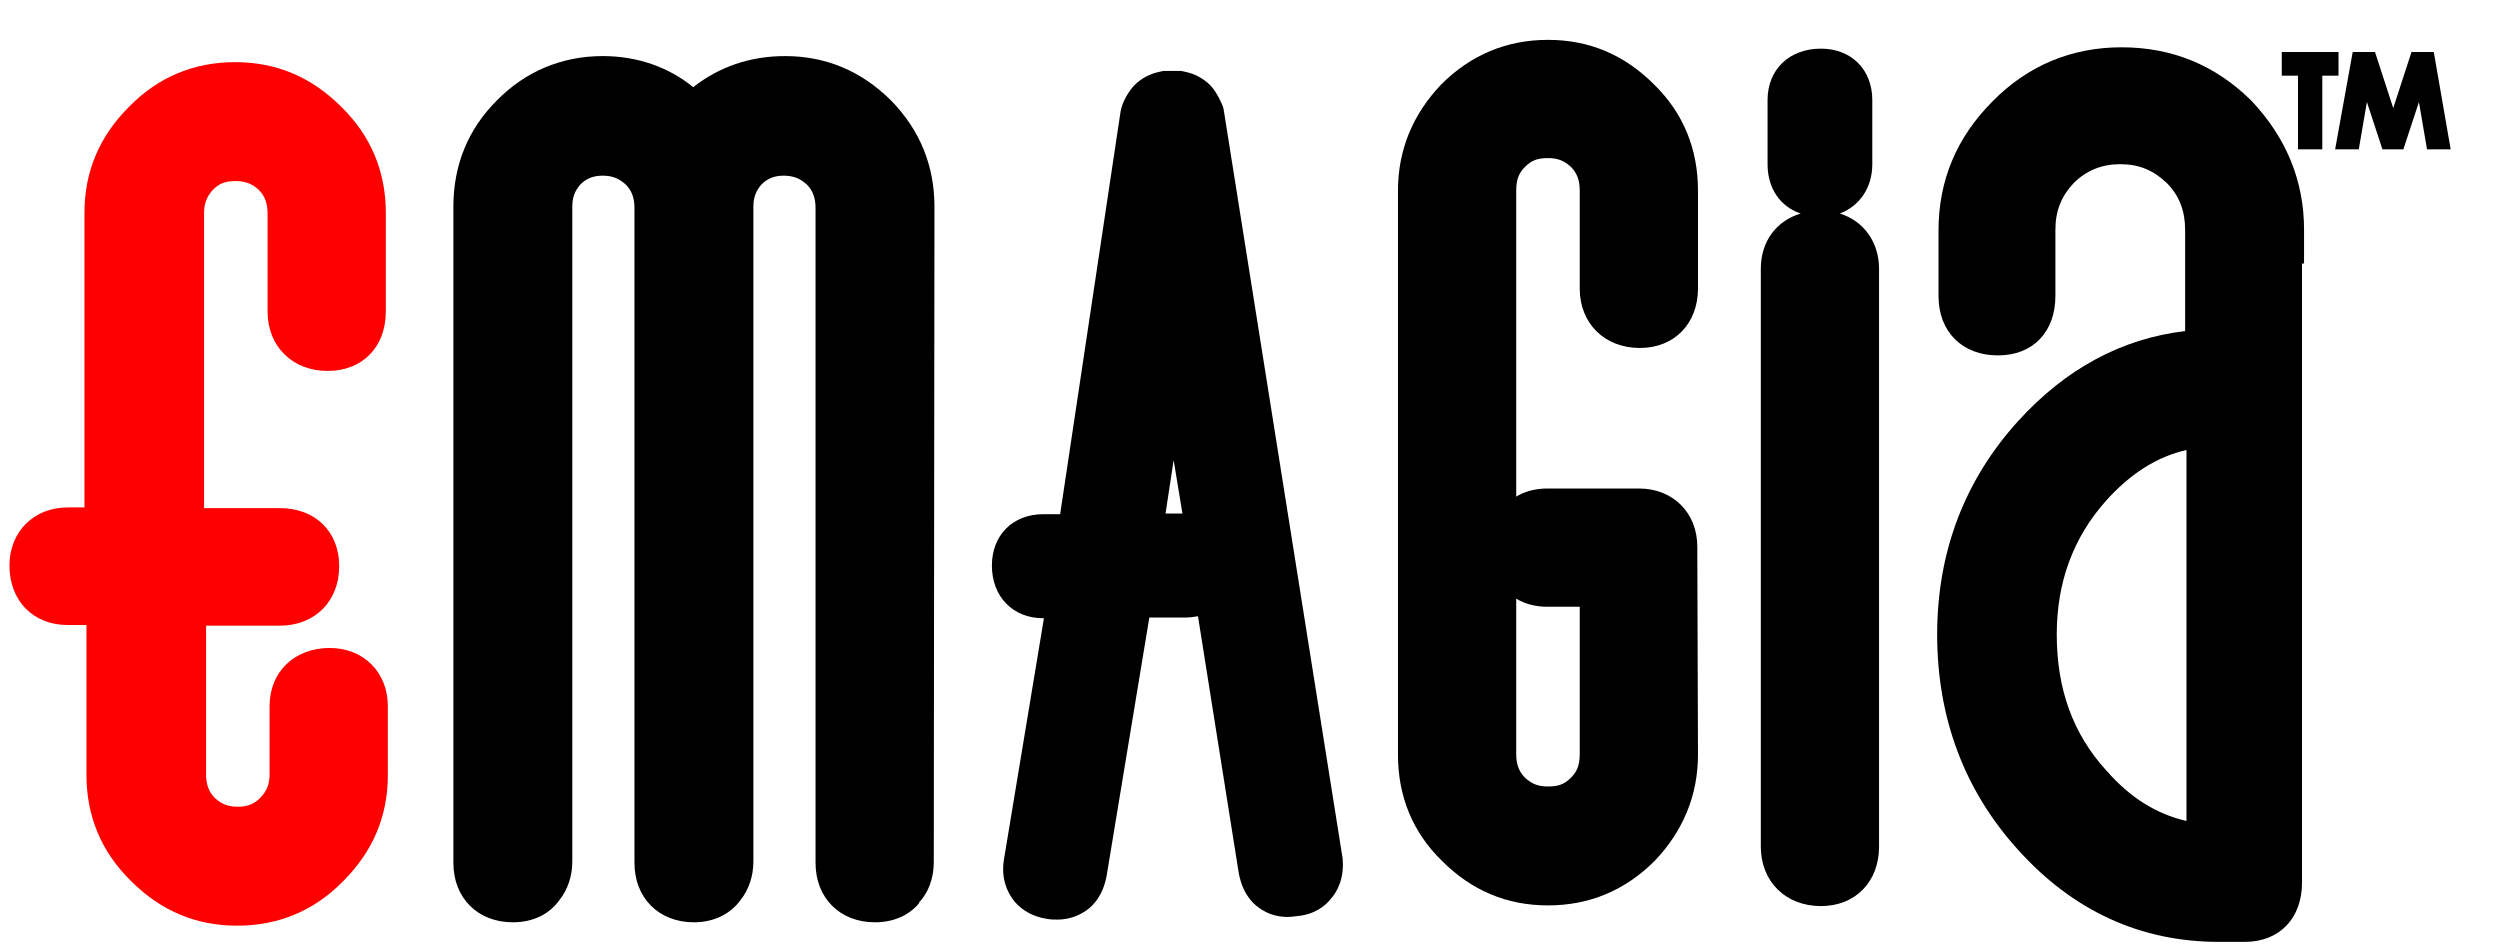
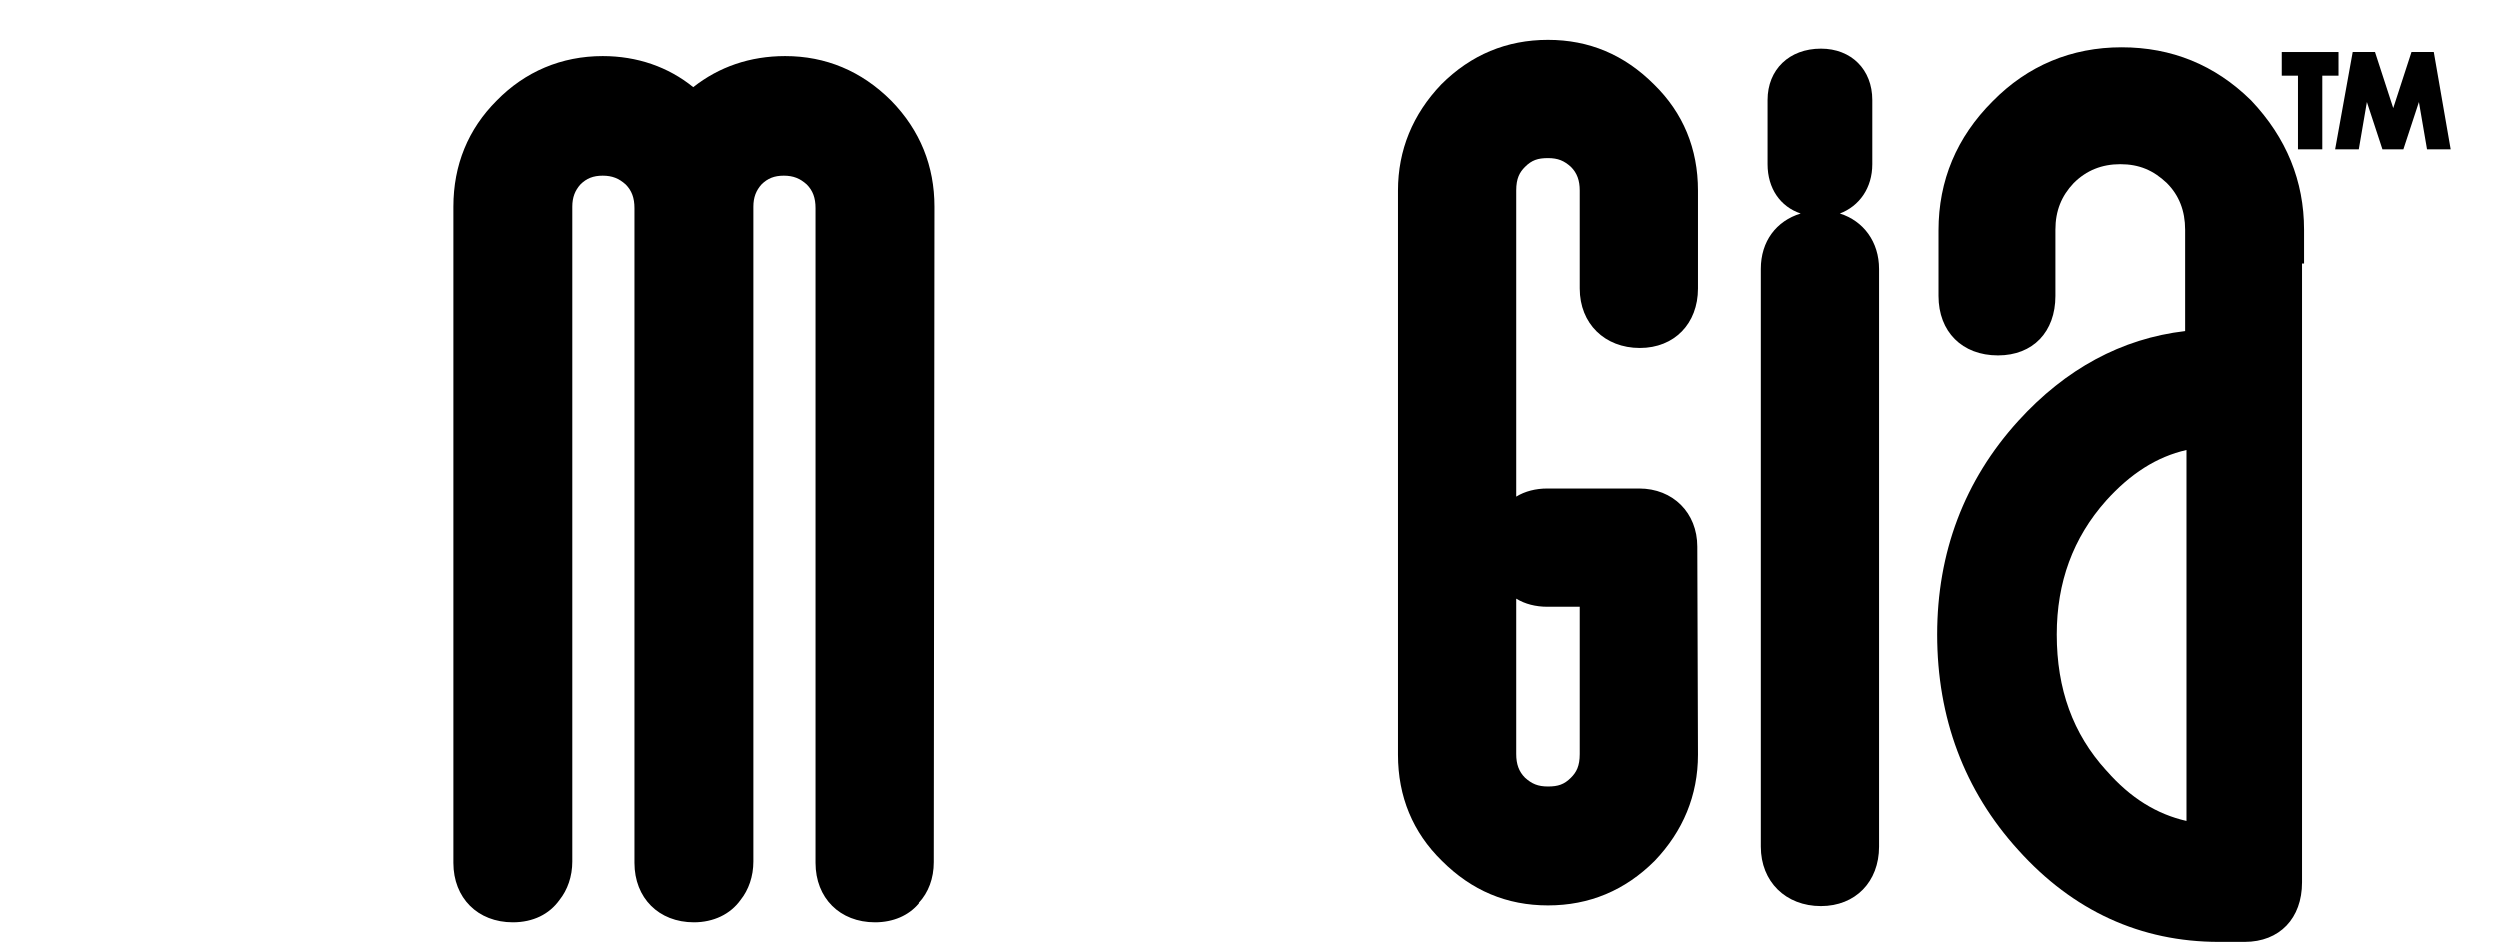
<svg xmlns="http://www.w3.org/2000/svg" version="1.1" id="Layer_1" x="0px" y="0px" viewBox="0 0 370 140" style="enable-background:new 0 0 370 140;" xml:space="preserve">
  <style type="text/css">
	.st0{fill:#FF0000;}
</style>
  <g>
-     <path class="st0" d="M48.8,95.9c-5.2,0-8.9,3.5-8.9,8.6v10.1c0,1.4-0.4,2.5-1.4,3.5c-0.9,0.9-1.9,1.3-3.3,1.3   c-1.8,0-2.7-0.7-3.3-1.2l-0.1-0.1c-0.9-0.9-1.3-2-1.3-3.5v-22h10.9c5.2,0,8.8-3.6,8.8-8.8c0-5.1-3.5-8.6-8.8-8.6H30.2V31.6   c0-1.5,0.4-2.5,1.3-3.5c1-1,1.9-1.3,3.4-1.3c1.8,0,2.7,0.7,3.3,1.2l0.1,0.1c0.9,0.9,1.3,2,1.3,3.5v14.5c0,5.2,3.7,8.8,8.9,8.8   c5.1,0,8.6-3.5,8.6-8.8V31.5c0-6.1-2.2-11.4-6.6-15.7c-4.4-4.4-9.6-6.6-15.7-6.6s-11.4,2.2-15.7,6.6c-4.4,4.4-6.6,9.6-6.6,15.7   v43.6H10c-5,0-8.6,3.6-8.6,8.6c0,5.2,3.5,8.8,8.6,8.8h2.8v22.2c0,6.1,2.2,11.4,6.6,15.7c4.4,4.4,9.6,6.6,15.7,6.6   s11.4-2.2,15.7-6.6c4.4-4.4,6.6-9.6,6.6-15.7v-10.2C57.4,99.5,53.8,95.9,48.8,95.9z" />
-   </g>
+     </g>
  <g>
    <path d="M242.7,51.5c5.1,0,8.6-3.6,8.6-8.8V28.2c0-6.2-2.2-11.5-6.5-15.7c-4.4-4.4-9.6-6.6-15.7-6.6c-6.1,0-11.4,2.2-15.8,6.6   c-4.2,4.4-6.4,9.7-6.4,15.7v83.5c0,6.2,2.2,11.5,6.5,15.7c4.4,4.4,9.6,6.6,15.7,6.6c6.1,0,11.4-2.2,15.8-6.6   c4.2-4.4,6.4-9.7,6.4-15.7l-0.1-30.8c0-5-3.6-8.6-8.6-8.6H229c-1.7,0-3.3,0.4-4.6,1.2V28.2c0-1.8,0.5-2.7,1.3-3.5   c1-1,1.9-1.3,3.4-1.3s2.4,0.4,3.4,1.3c0.9,0.9,1.3,2,1.3,3.5v14.5C233.8,47.9,237.5,51.5,242.7,51.5z M229,89.8h4.8v21.8   c0,1.8-0.5,2.7-1.3,3.5c-1,1-1.9,1.3-3.4,1.3s-2.4-0.4-3.4-1.3c-0.9-0.9-1.3-2-1.3-3.5v-23C225.7,89.4,227.3,89.8,229,89.8z" />
    <path d="M333.2,14.9l-0.1-0.1C327.8,9.6,321.4,7,314,7s-13.9,2.7-19.1,8c-5.3,5.3-8,11.7-8,19.1v9.7c0,5.3,3.5,8.8,8.8,8.8   c5.2,0,8.5-3.5,8.5-8.8V34c0-2.8,0.9-5,2.7-6.9c1.9-1.9,4.2-2.8,6.9-2.8c2.8,0,4.9,0.9,6.9,2.8c1.8,1.8,2.7,4.1,2.7,6.9v15   c-9.4,1.1-17.7,5.6-24.7,13.3c-8,8.8-12,19.5-12,31.6c0,12.3,4,23.1,12,31.9c8.1,9,18.1,13.6,29.7,13.6h3.8c5.2,0,8.5-3.5,8.5-8.8   V39h0.3v-5C341,26.8,338.4,20.4,333.2,14.9z M323.6,66.6v54.9c-4.4-1-8.3-3.4-11.8-7.4l-0.1-0.1c-4.9-5.4-7.3-12-7.3-20.1   c0-7.7,2.4-14.3,7.3-19.8C315.3,70.1,319.2,67.6,323.6,66.6z" />
-     <path d="M198.7,127L181.1,16.2l-0.1-0.4c-0.1-0.3-0.9-2.2-1.9-3.2s-2.3-1.7-3.8-2l-0.5-0.1h-2.6l-0.5,0.1c-1.5,0.3-2.8,1-3.8,2   c-0.1,0.1-1.8,1.9-2.1,4.2l-8.9,59.3h-2.5c-4.5,0-7.6,3.1-7.6,7.6c0,4.6,3.1,7.8,7.6,7.8h0.1l-5.9,35.6c-0.5,2.9,0.5,4.9,1.3,6   s2.4,2.5,5.1,2.9c0.5,0.1,1.1,0.1,1.5,0.1c1.9,0,3.3-0.7,4.2-1.3c1.2-0.8,2.6-2.4,3.1-5.3l6.3-38.1h5.3c0.7,0,1.3-0.1,1.9-0.2   l6,37.8c0.5,3,1.9,4.6,3.1,5.4c1.1,0.8,2.9,1.6,5.4,1.2c2.7-0.2,4.3-1.5,5.1-2.5C197.9,132,199,130,198.7,127z M172.5,76l1.2-7.9   L175,76H172.5z" />
    <path d="M272.3,31.6c2.9-1.1,4.8-3.8,4.8-7.3v-9.5c0-4.5-3.1-7.6-7.6-7.6c-4.7,0-7.9,3.1-7.9,7.6v9.5c0,3.6,1.9,6.3,4.9,7.3   c-3.6,1.1-5.9,4.1-5.9,8.2v85.5c0,5.2,3.7,8.8,8.9,8.8c5.1,0,8.6-3.6,8.6-8.8V39.8C278.1,35.8,275.8,32.7,272.3,31.6z" />
    <g>
      <polygon points="346.1,7.7 337.7,7.7 337.7,11.2 340.1,11.2 340.1,22.1 343.7,22.1 343.7,11.2 346.1,11.2   " />
      <polygon points="360.2,7.7 356.9,7.7 354.2,16 351.5,7.7 348.2,7.7 345.6,22.1 349.1,22.1 350.3,15.1 352.6,22.1 355.7,22.1     358,15.1 359.2,22.1 362.7,22.1   " />
    </g>
    <path d="M138.3,30.6c0-6-2.1-11.3-6.4-15.7c-4.4-4.4-9.7-6.6-15.7-6.6c-5.2,0-9.8,1.6-13.6,4.6c-3.7-3-8.3-4.6-13.4-4.6   c-6.1,0-11.5,2.3-15.7,6.6c-4.2,4.2-6.4,9.5-6.4,15.7v0.2l0,0v96.9c0,5.2,3.6,8.8,8.8,8.8c3,0,5.4-1.2,6.9-3.3   c1.2-1.5,1.9-3.5,1.9-5.7V30.6c0-1.4,0.4-2.4,1.2-3.3c0.9-0.9,1.9-1.3,3.3-1.3s2.4,0.4,3.4,1.3c0.9,0.9,1.3,2,1.3,3.5v96.9   c0,5.2,3.6,8.8,8.8,8.8c2.9,0,5.4-1.2,6.9-3.3c1.2-1.5,1.9-3.5,1.9-5.7V30.6c0-1.4,0.4-2.4,1.2-3.3c0.9-0.9,1.9-1.3,3.3-1.3   s2.4,0.4,3.4,1.3c0.9,0.9,1.3,2,1.3,3.5v96.9c0,5.2,3.6,8.8,8.8,8.8c2.7,0,5-1,6.5-2.8v-0.1c1.4-1.5,2.2-3.6,2.2-6l0,0v-0.1l0,0   L138.3,30.6L138.3,30.6z" />
  </g>
</svg>